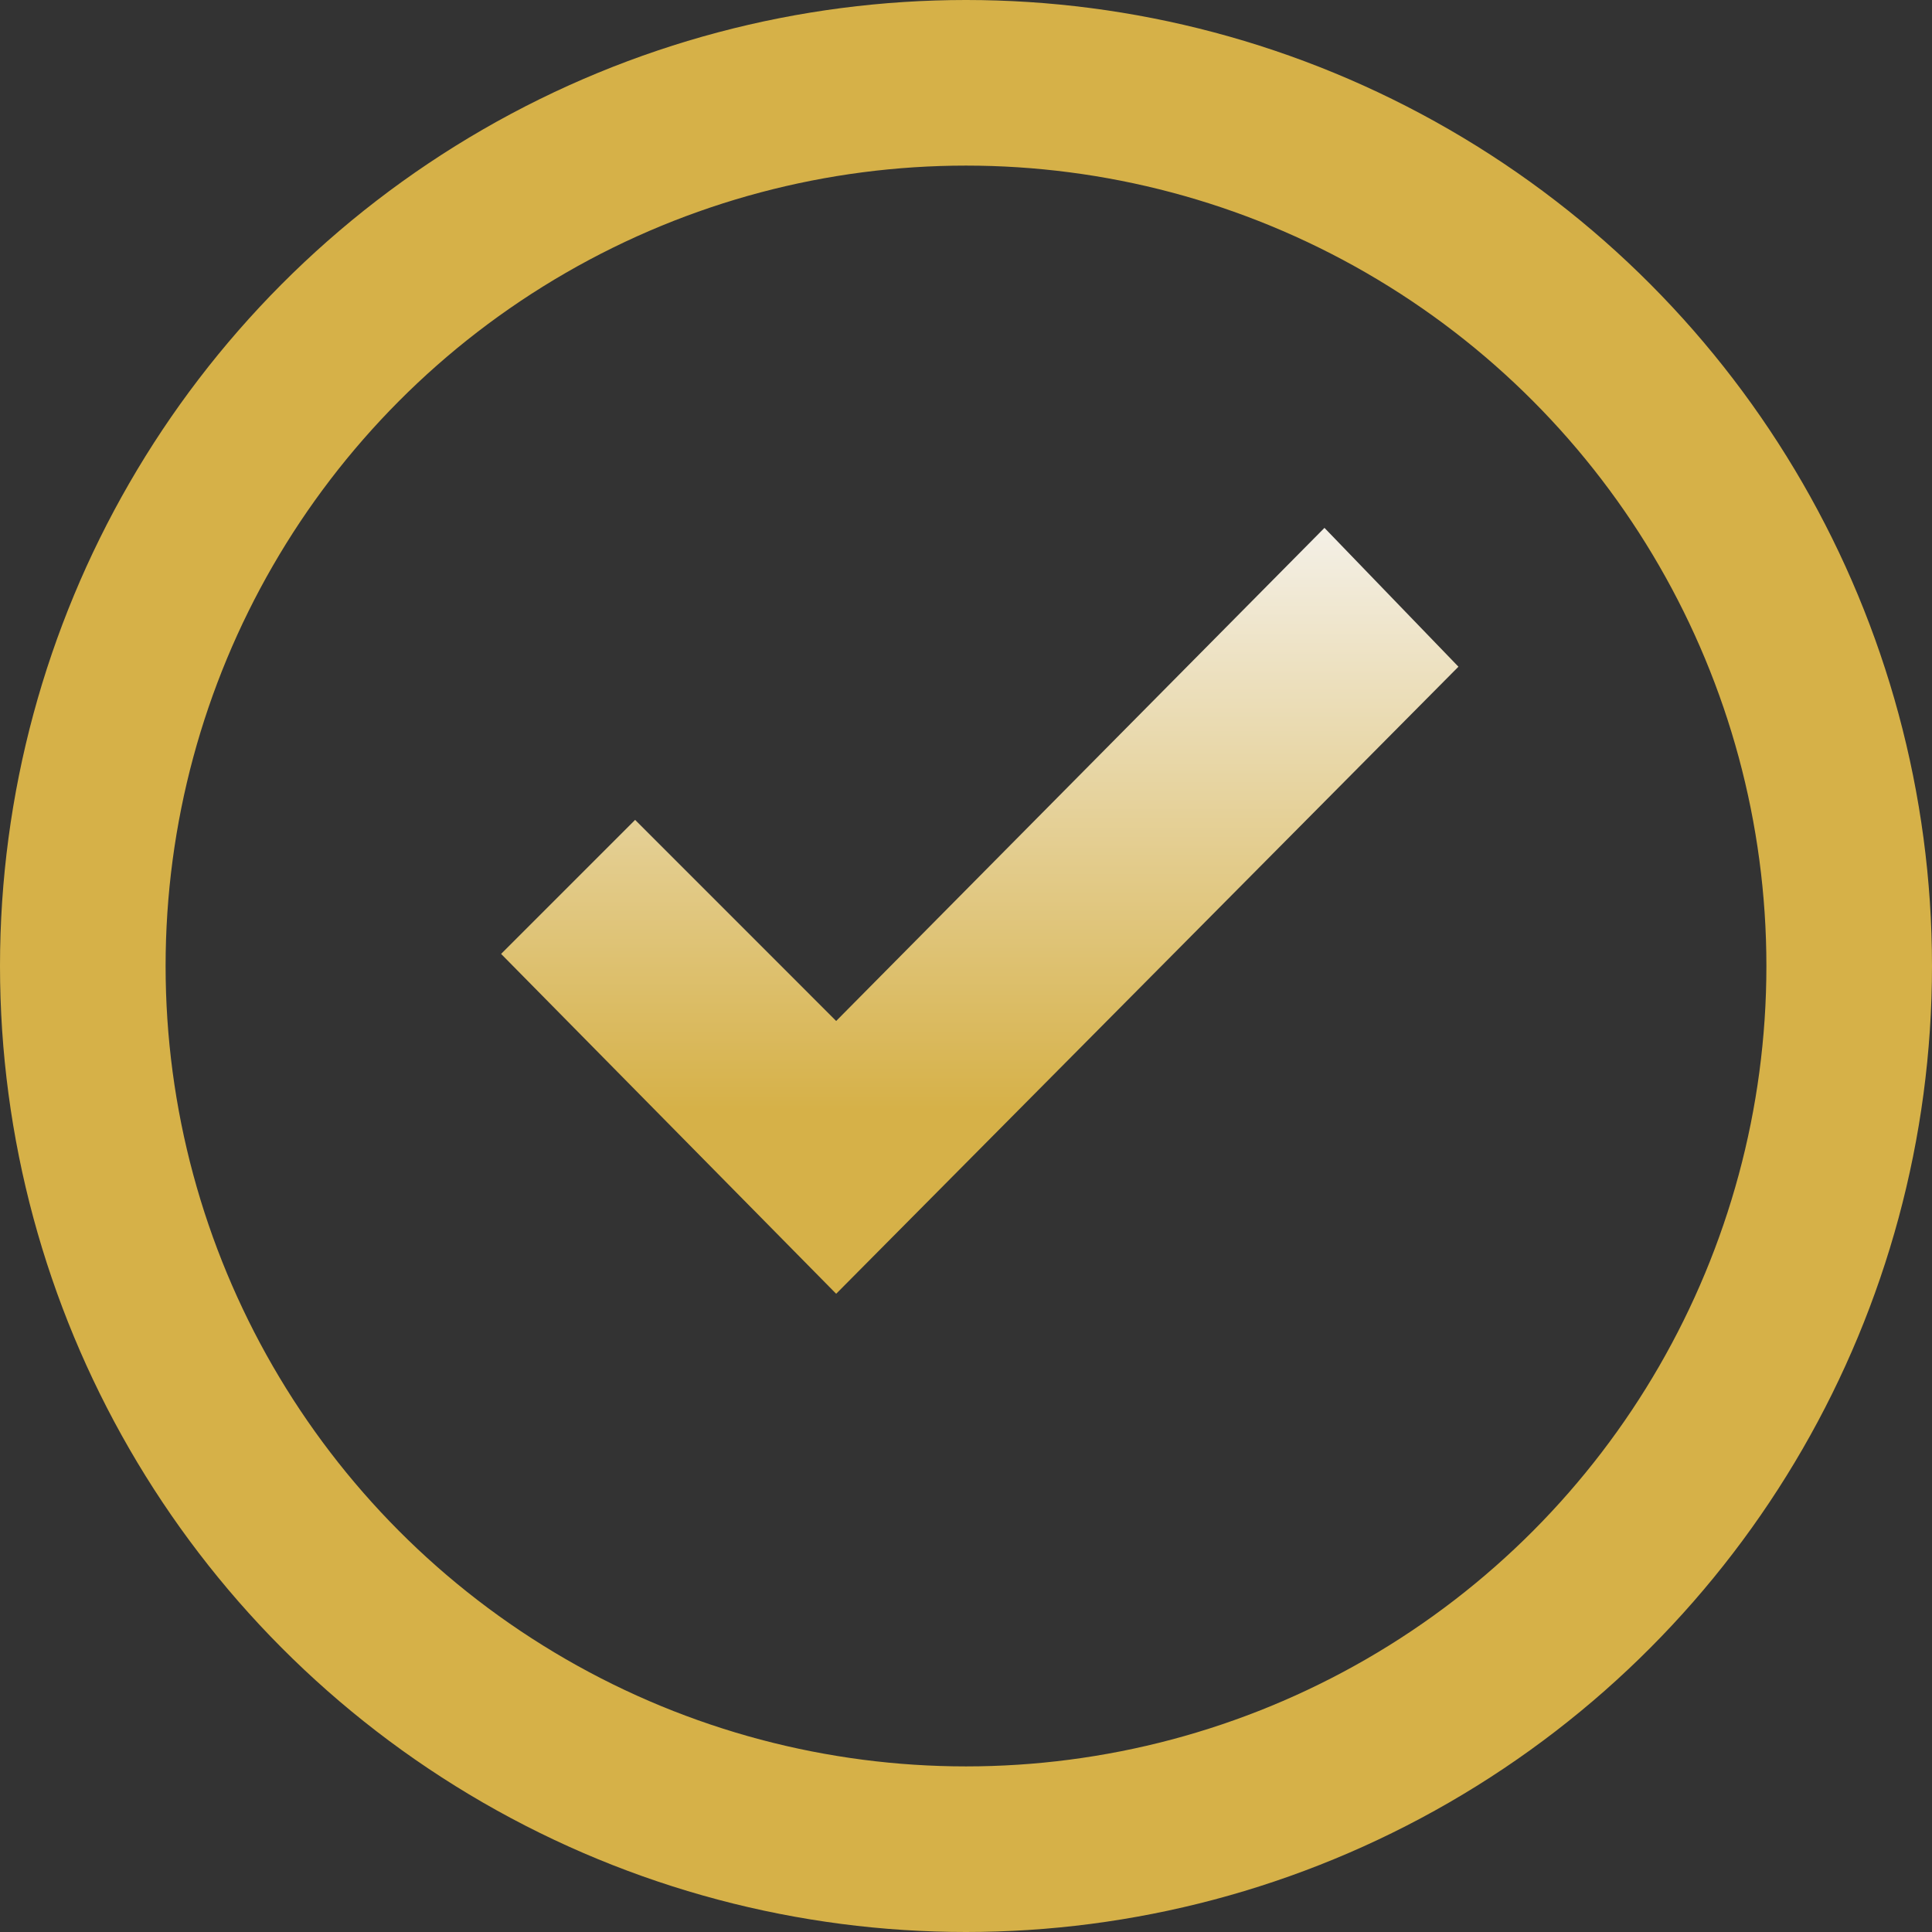
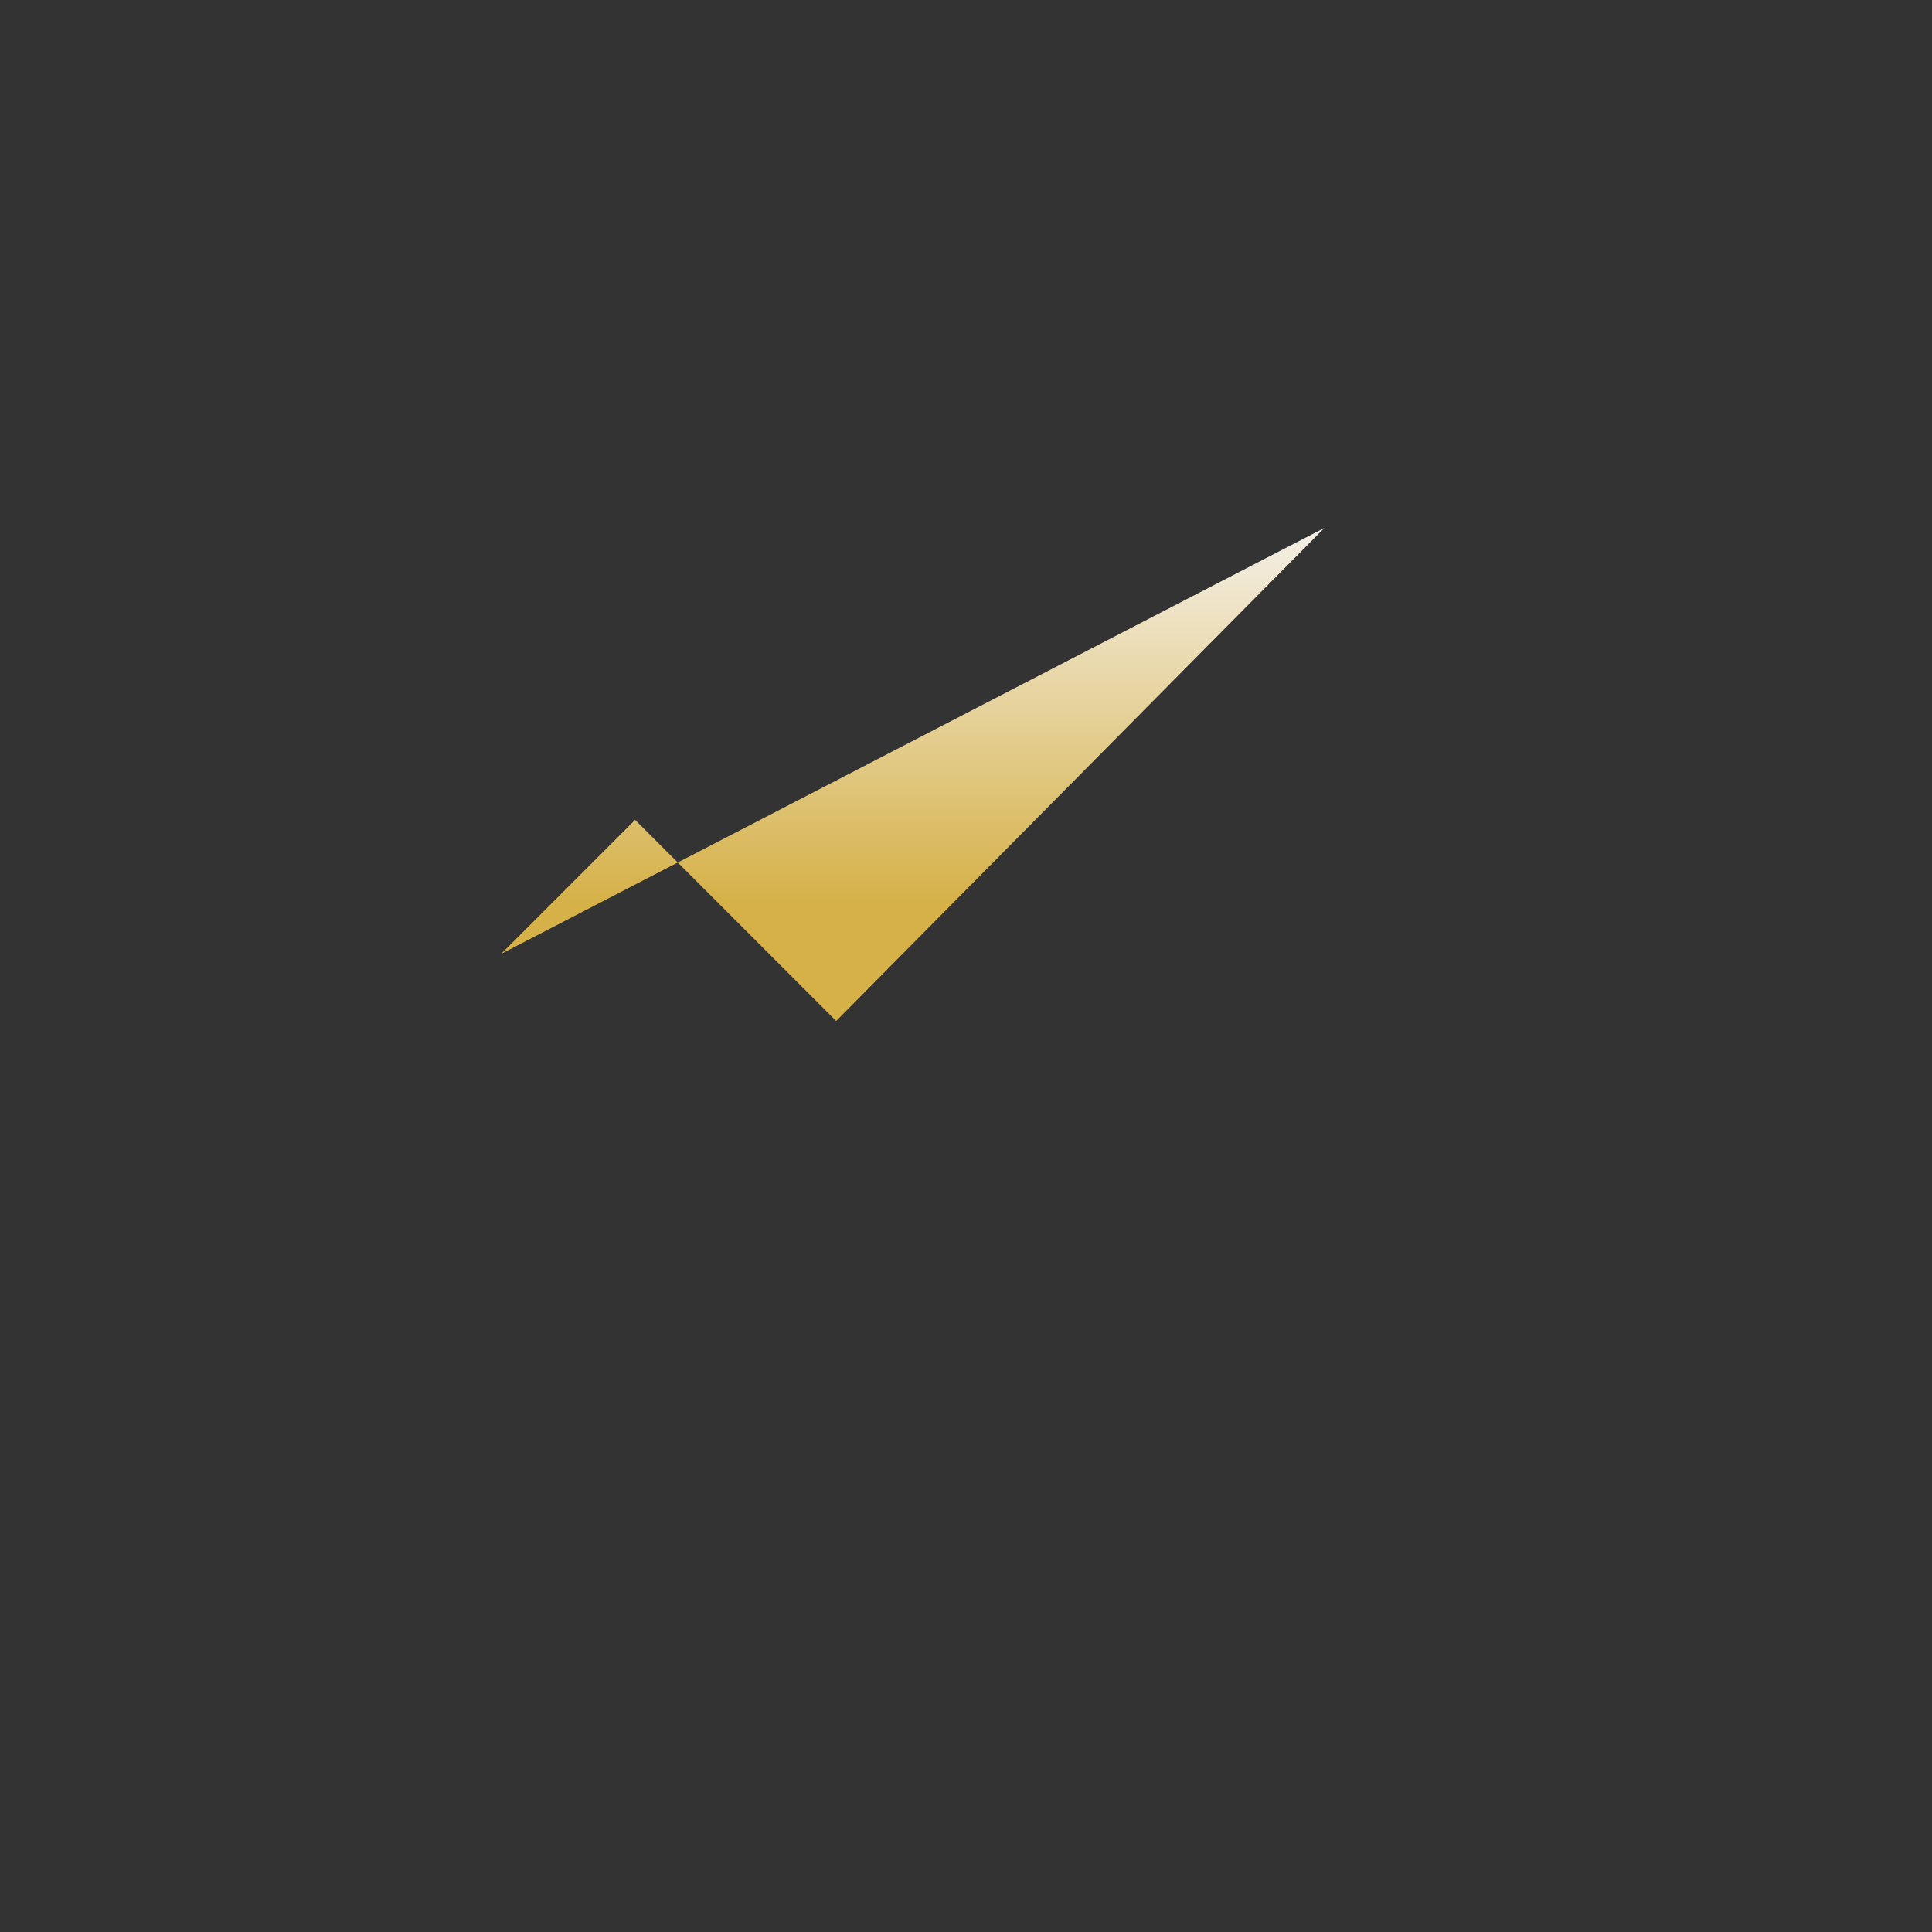
<svg xmlns="http://www.w3.org/2000/svg" id="Component_4_33" data-name="Component 4 – 33" width="35" height="35" viewBox="0 0 35 35">
  <rect x="0" y="0" width="35" height="35" fill="#333333" stroke="none" />
  <defs>
    <linearGradient id="linear-gradient" x1="0.5" x2="0.5" y2="0.76" gradientUnits="objectBoundingBox">
      <stop offset="0" stop-color="#f4f0e7" />
      <stop offset="1" stop-color="#d6b148" />
    </linearGradient>
  </defs>
  <g id="Ellipse_894" data-name="Ellipse 894" fill="none" stroke="#d6b148" stroke-width="3">
-     <circle cx="17.5" cy="17.5" r="17.5" stroke="none" />
-     <circle cx="17.5" cy="17.5" r="16" fill="none" />
-   </g>
-   <path id="Path_8742" data-name="Path 8742" d="M14.916,42.667,6.07,51.6,2.428,47.957,0,50.385l6.07,6.157,11.273-11.36Z" transform="translate(9.078 -33.104)" fill="url(#linear-gradient)" />
+     </g>
+   <path id="Path_8742" data-name="Path 8742" d="M14.916,42.667,6.07,51.6,2.428,47.957,0,50.385Z" transform="translate(9.078 -33.104)" fill="url(#linear-gradient)" />
</svg>